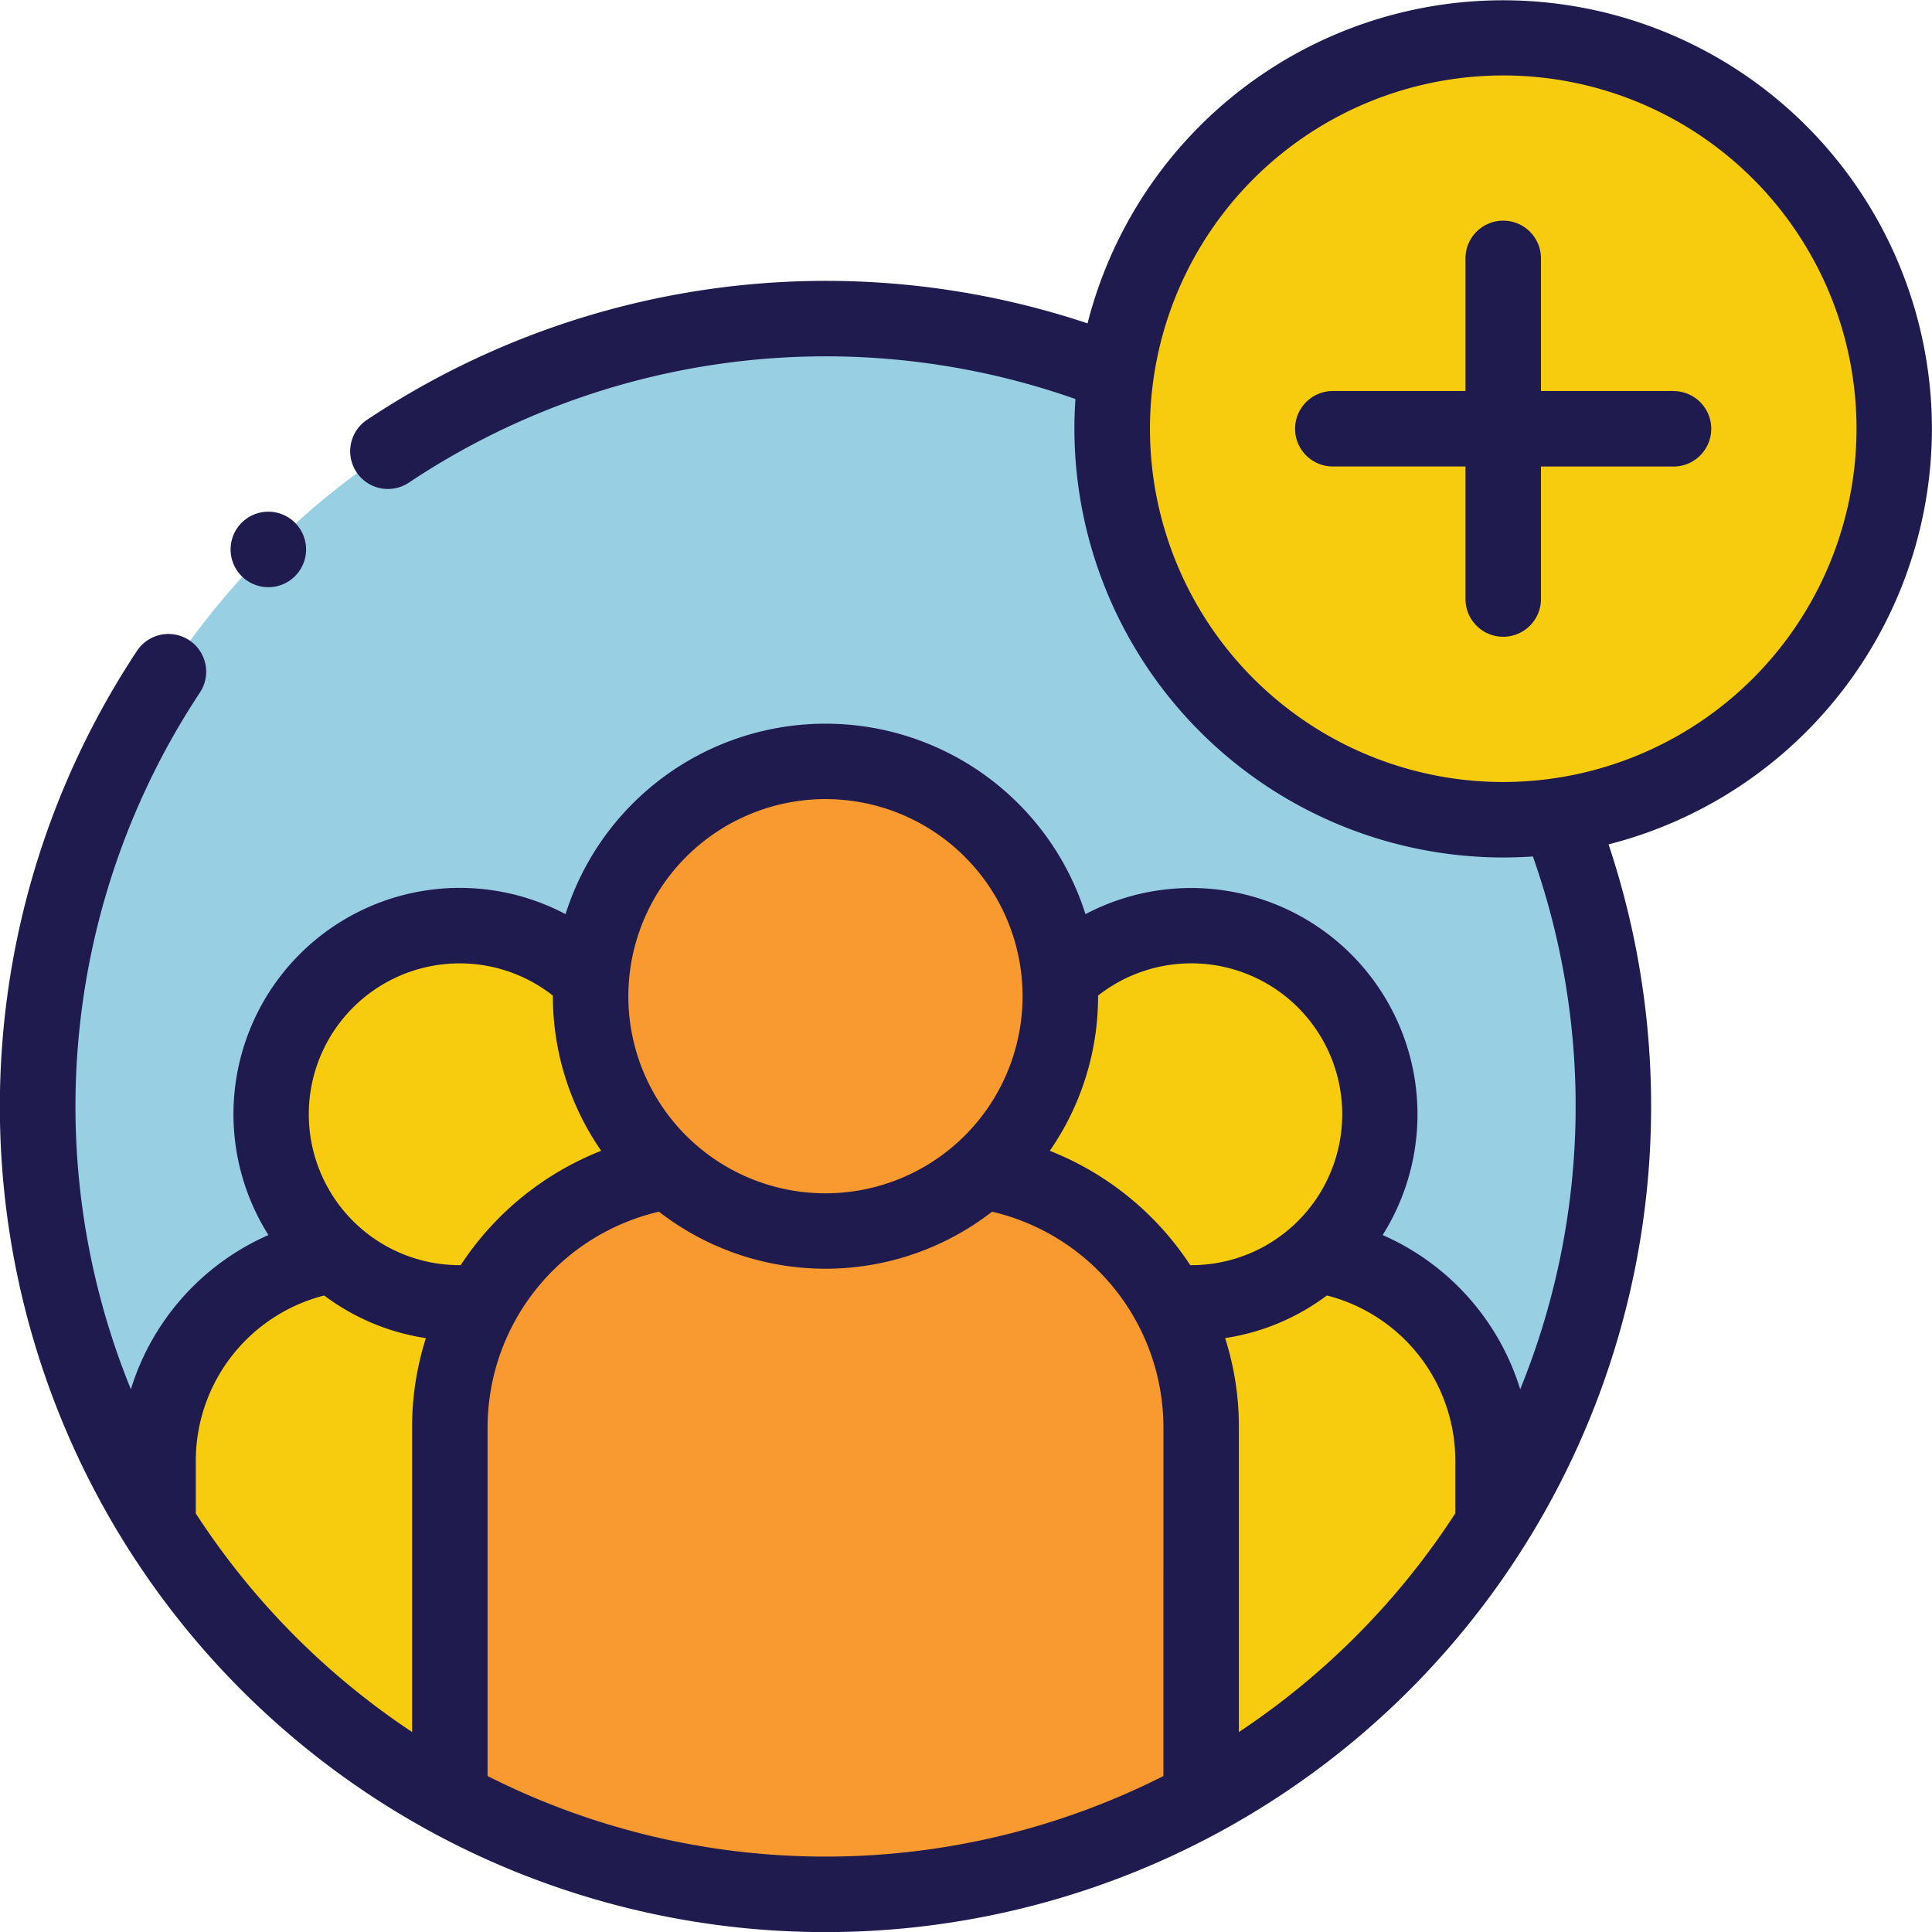
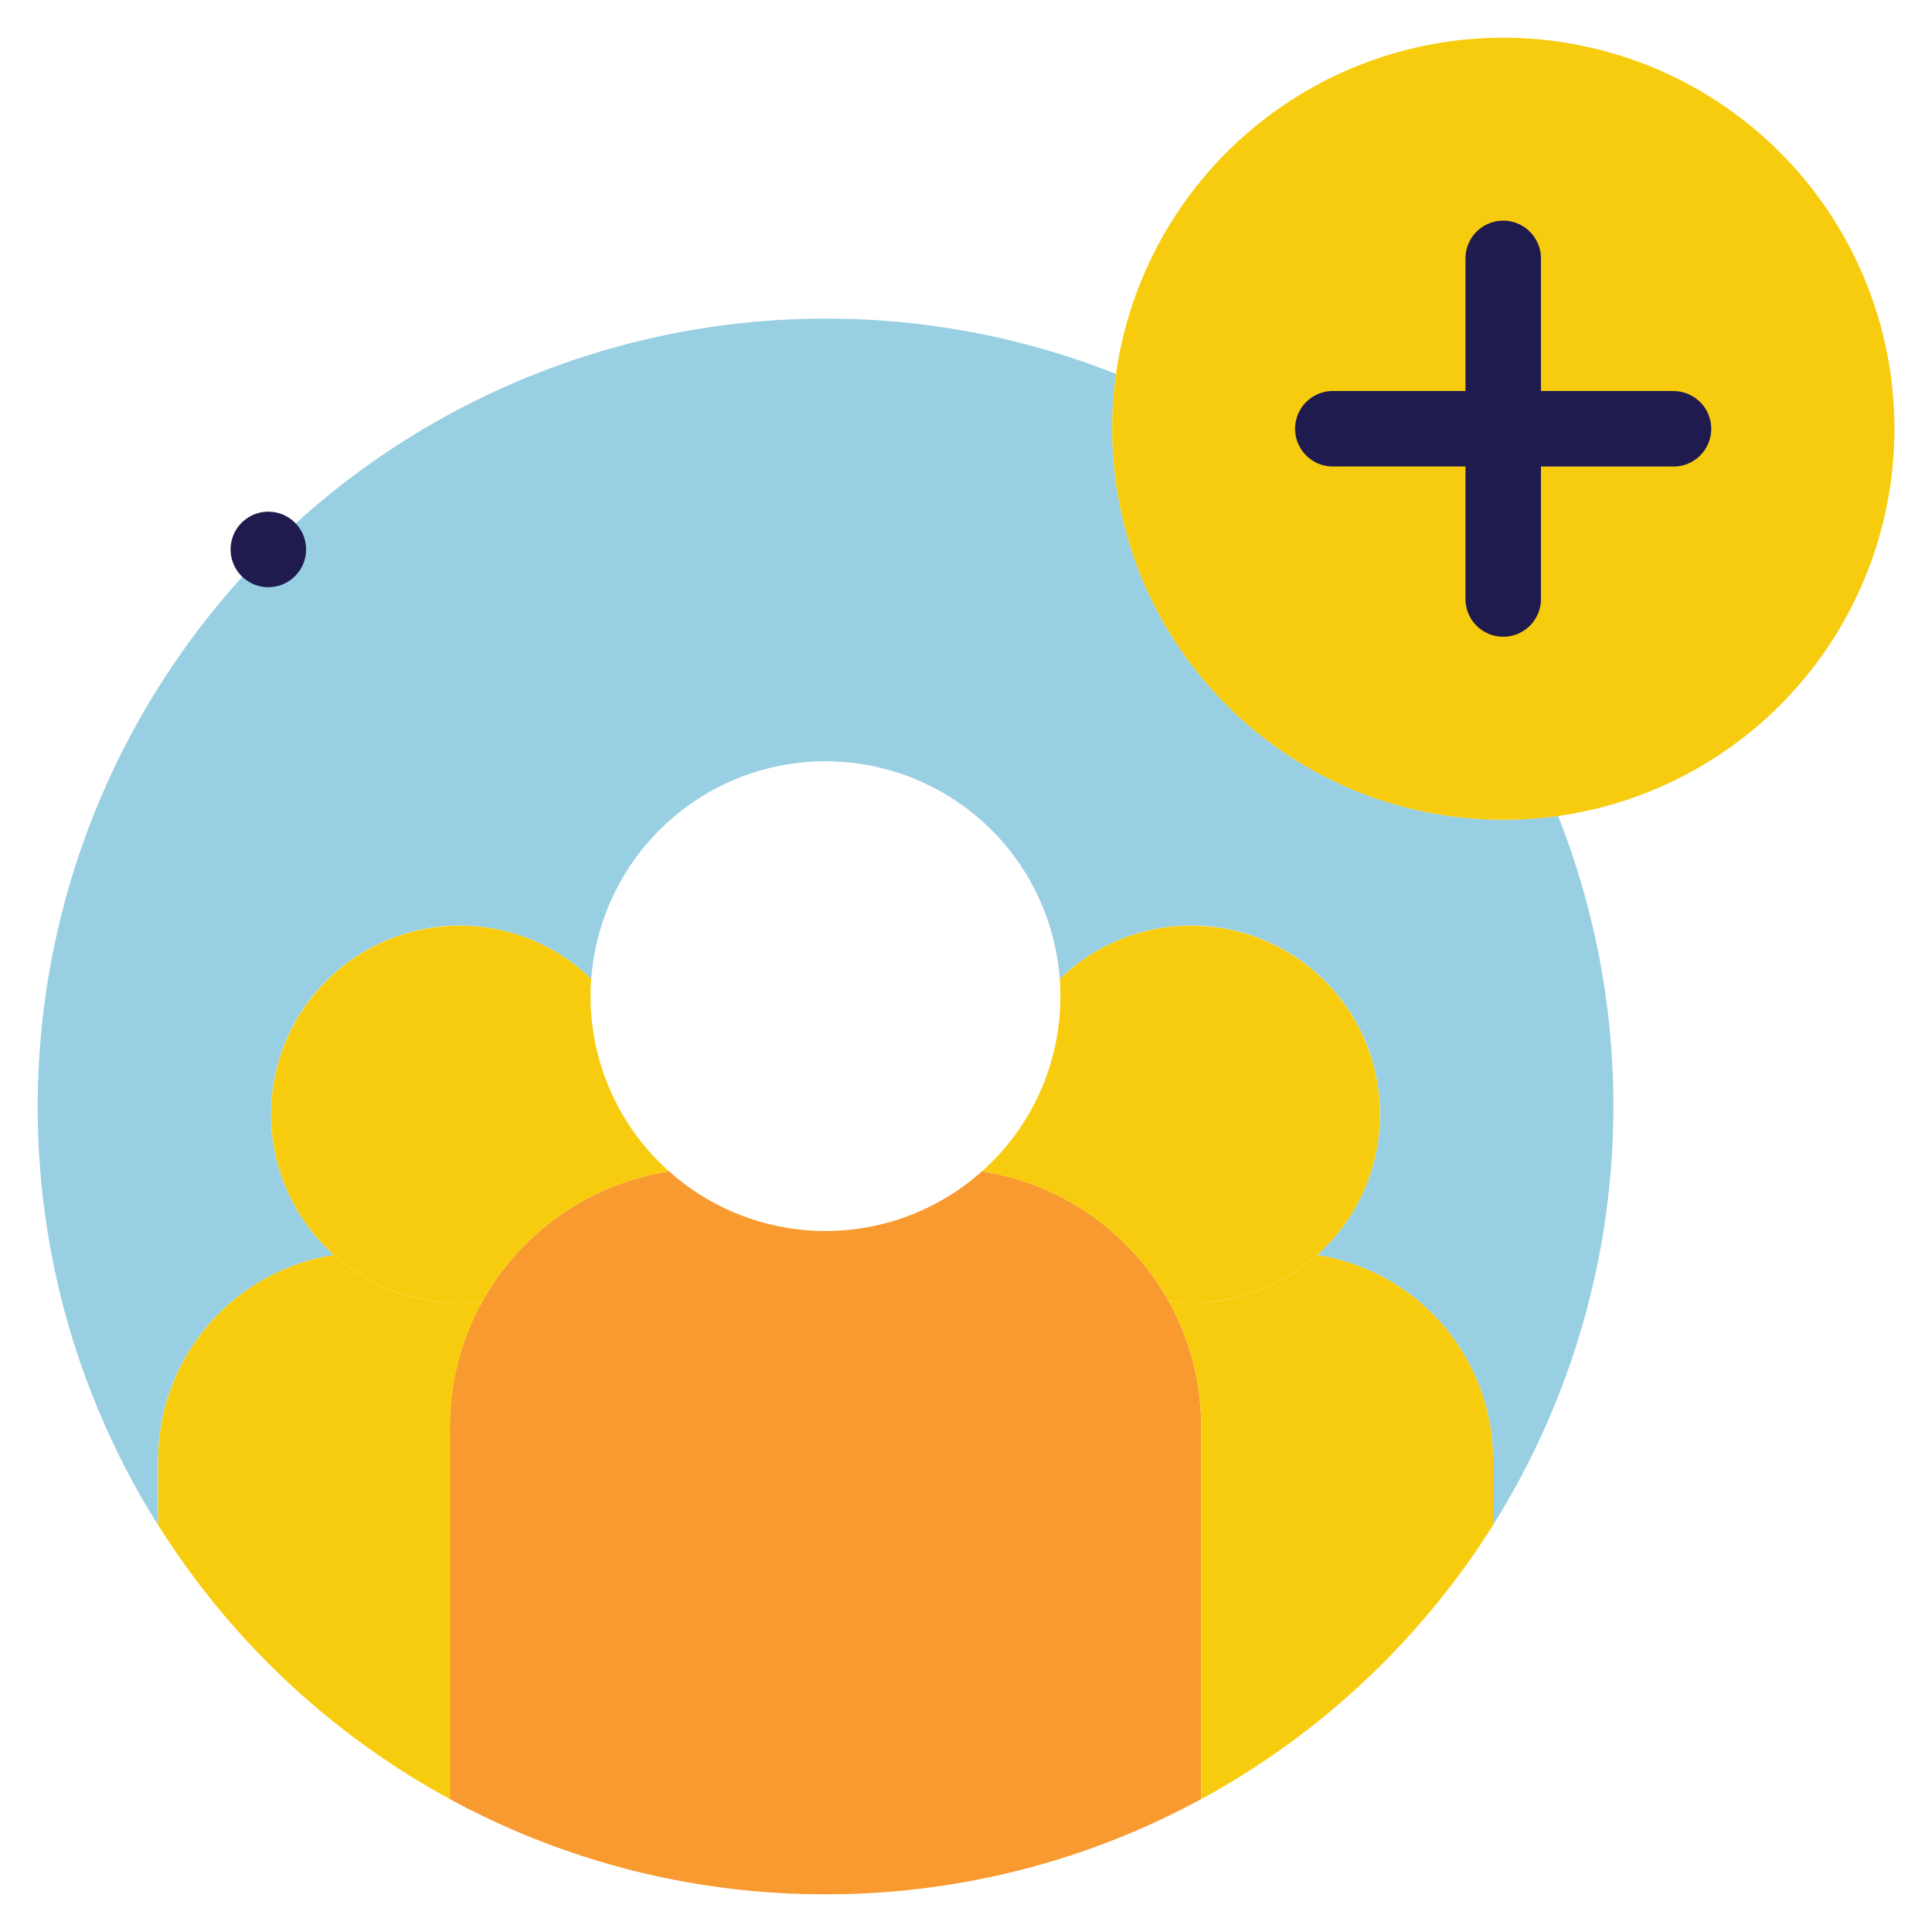
<svg xmlns="http://www.w3.org/2000/svg" width="107.997" height="108" viewBox="0 0 107.997 108">
  <g id="add" transform="translate(-0.007)">
    <g id="Group_26026" data-name="Group 26026" transform="translate(2.116 17.811)">
      <path id="Path_17526" data-name="Path 17526" d="M54.043,84.436A44.041,44.041,0,0,0,10.007,128.4v.149a43.8,43.8,0,0,0,6.726,23.325v-3.653a11.616,11.616,0,0,1,9.842-11.444,10.545,10.545,0,1,1,14.374-15.426,13.129,13.129,0,0,1,26.188,0,10.547,10.547,0,1,1,14.38,15.426,11.622,11.622,0,0,1,9.842,11.444v3.653a44.114,44.114,0,0,0,3.635-39.636,22.586,22.586,0,0,1-3.067.209A21.856,21.856,0,0,1,70.067,90.594a21.607,21.607,0,0,1,.215-3.067,43.9,43.9,0,0,0-16.239-3.091Z" transform="translate(-10.007 -84.436)" fill="#98cfe2" fill-rule="evenodd" />
    </g>
    <g id="Group_26027" data-name="Group 26027" transform="translate(62.176 2.109)">
      <path id="Path_17527" data-name="Path 17527" d="M316.593,10a21.862,21.862,0,0,0-21.644,18.793,21.611,21.611,0,0,0-.215,3.067,21.856,21.856,0,0,0,21.859,21.854,22.585,22.585,0,0,0,3.067-.209A21.86,21.86,0,0,0,316.593,10Z" transform="translate(-294.734 -10)" fill="#f8cc0e" fill-rule="evenodd" />
    </g>
    <g id="Group_26028" data-name="Group 26028" transform="translate(33.022 42.559)">
-       <path id="Path_17528" data-name="Path 17528" d="M169.653,201.76a13.125,13.125,0,0,0-13.094,12.168c-.024.317-.036.64-.036.957a13.13,13.13,0,1,0,26.26,0c0-.317-.012-.64-.036-.957A13.125,13.125,0,0,0,169.653,201.76Z" transform="translate(-156.523 -201.76)" fill="#f89a2f" fill-rule="evenodd" />
-     </g>
+       </g>
    <g id="Group_26029" data-name="Group 26029" transform="translate(25.153 65.477)">
      <path id="Path_17529" data-name="Path 17529" d="M131.477,310.41a14.5,14.5,0,0,0-10.445,7.277,14.281,14.281,0,0,0-1.812,6.978V345.5a43.819,43.819,0,0,0,20.927,5.322h.143a43.784,43.784,0,0,0,20.927-5.322V324.664a14.282,14.282,0,0,0-1.812-6.978,14.48,14.48,0,0,0-10.44-7.277,13.127,13.127,0,0,1-17.488,0Z" transform="translate(-119.22 -310.41)" fill="#f89a2f" fill-rule="evenodd" />
    </g>
    <g id="Group_26030" data-name="Group 26030" transform="translate(54.899 51.743)">
      <path id="Path_17530" data-name="Path 17530" d="M271.938,245.3a10.52,10.52,0,0,0-7.354,2.984c.024.317.036.64.036.957a13.1,13.1,0,0,1-4.383,9.794,14.48,14.48,0,0,1,10.44,7.277,9.793,9.793,0,0,0,1.262.078,10.544,10.544,0,1,0,0-21.089Z" transform="translate(-260.237 -245.299)" fill="#f8cc0e" fill-rule="evenodd" />
    </g>
    <g id="Group_26031" data-name="Group 26031" transform="translate(65.339 70.153)">
      <path id="Path_17531" data-name="Path 17531" d="M318.015,332.576a10.5,10.5,0,0,1-7.026,2.679,9.8,9.8,0,0,1-1.262-.078,14.281,14.281,0,0,1,1.812,6.978v20.838a44.248,44.248,0,0,0,16.317-15.319v-3.653A11.622,11.622,0,0,0,318.015,332.576Z" transform="translate(-309.728 -332.576)" fill="#f8cc0e" fill-rule="evenodd" />
    </g>
    <g id="Group_26032" data-name="Group 26032" transform="translate(8.843 70.153)">
      <path id="Path_17532" data-name="Path 17532" d="M58.756,335.255a10.488,10.488,0,0,1-7.019-2.679A11.616,11.616,0,0,0,41.9,344.02v3.653a44.185,44.185,0,0,0,16.311,15.319V342.154a14.282,14.282,0,0,1,1.812-6.978A9.663,9.663,0,0,1,58.756,335.255Z" transform="translate(-41.895 -332.576)" fill="#f8cc0e" fill-rule="evenodd" />
    </g>
    <g id="Group_26033" data-name="Group 26033" transform="translate(15.163 51.743)">
      <path id="Path_17533" data-name="Path 17533" d="M82.4,245.3a10.544,10.544,0,0,0,0,21.089,9.728,9.728,0,0,0,1.262-.078A14.5,14.5,0,0,1,94.1,259.033a13.1,13.1,0,0,1-4.389-9.794c0-.317.012-.64.036-.957A10.5,10.5,0,0,0,82.4,245.3Z" transform="translate(-71.856 -245.299)" fill="#f8cc0e" fill-rule="evenodd" />
    </g>
    <g id="Group_26034" data-name="Group 26034" transform="translate(0.007 0)">
      <path id="Path_17534" data-name="Path 17534" d="M63.228,139.821a2.1,2.1,0,0,0,1.492-.618l.006-.006a2.11,2.11,0,1,0-1.5.624Z" transform="translate(-48.228 -106.998)" fill="#201b4f" />
-       <path id="Path_17535" data-name="Path 17535" d="M108,23.969a23.97,23.97,0,0,0-47.2-5.893,46.229,46.229,0,0,0-40.282,5.395,2.109,2.109,0,1,0,2.346,3.506,42,42,0,0,1,37.26-4.671c-.038.549-.059,1.1-.059,1.663A23.993,23.993,0,0,0,84.035,47.933c.558,0,1.111-.021,1.659-.058a41.957,41.957,0,0,1-.709,29.783,13.875,13.875,0,0,0-7.689-8.62A12.655,12.655,0,0,0,60.684,51.1a15.241,15.241,0,0,0-29.064,0A12.649,12.649,0,0,0,15.013,69.038,13.873,13.873,0,0,0,7.323,77.66a41.934,41.934,0,0,1,3.858-38.947,2.109,2.109,0,0,0-3.517-2.33,46.15,46.15,0,0,0,71.121,58.1A46.188,46.188,0,0,0,89.924,47.2,24.007,24.007,0,0,0,108,23.969Zm-61.852,20.7A11.018,11.018,0,1,1,35.131,55.683,11.03,11.03,0,0,1,46.152,44.668ZM23.044,79.732V96.819A42.267,42.267,0,0,1,10.952,84.6V81.6a9.538,9.538,0,0,1,7.176-9.183A12.585,12.585,0,0,0,23.815,74.8a16.249,16.249,0,0,0-.771,4.934Zm2.659-9.01a8.435,8.435,0,1,1,5.21-15.069c0,.01,0,.02,0,.03a15.151,15.151,0,0,0,2.7,8.645,16.718,16.718,0,0,0-7.855,6.393H25.7ZM65.041,99.279a41.867,41.867,0,0,1-37.778,0V79.732a12.4,12.4,0,0,1,9.578-12,15.191,15.191,0,0,0,18.623,0,12.4,12.4,0,0,1,9.578,12Zm1.5-28.558a16.718,16.718,0,0,0-7.852-6.392,15.151,15.151,0,0,0,2.7-8.645c0-.011,0-.021,0-.032A8.436,8.436,0,1,1,66.6,70.722h-.056ZM81.358,84.594a42.28,42.28,0,0,1-12.1,12.227V79.732a16.247,16.247,0,0,0-.768-4.934,12.592,12.592,0,0,0,5.688-2.383A9.539,9.539,0,0,1,81.358,81.6Zm2.677-40.88a19.748,19.748,0,1,1,19.75-19.745A19.77,19.77,0,0,1,84.035,43.714Z" transform="translate(-0.007 0)" fill="#201b4f" />
      <path id="Path_17536" data-name="Path 17536" d="M364.363,68h-7.409V60.587a2.109,2.109,0,1,0-4.219,0V68h-7.415a2.109,2.109,0,0,0,0,4.219h7.415v7.409a2.109,2.109,0,0,0,4.219,0V72.222h7.409a2.109,2.109,0,0,0,0-4.219Z" transform="translate(-270.816 -46.143)" fill="#201b4f" />
    </g>
  </g>
</svg>